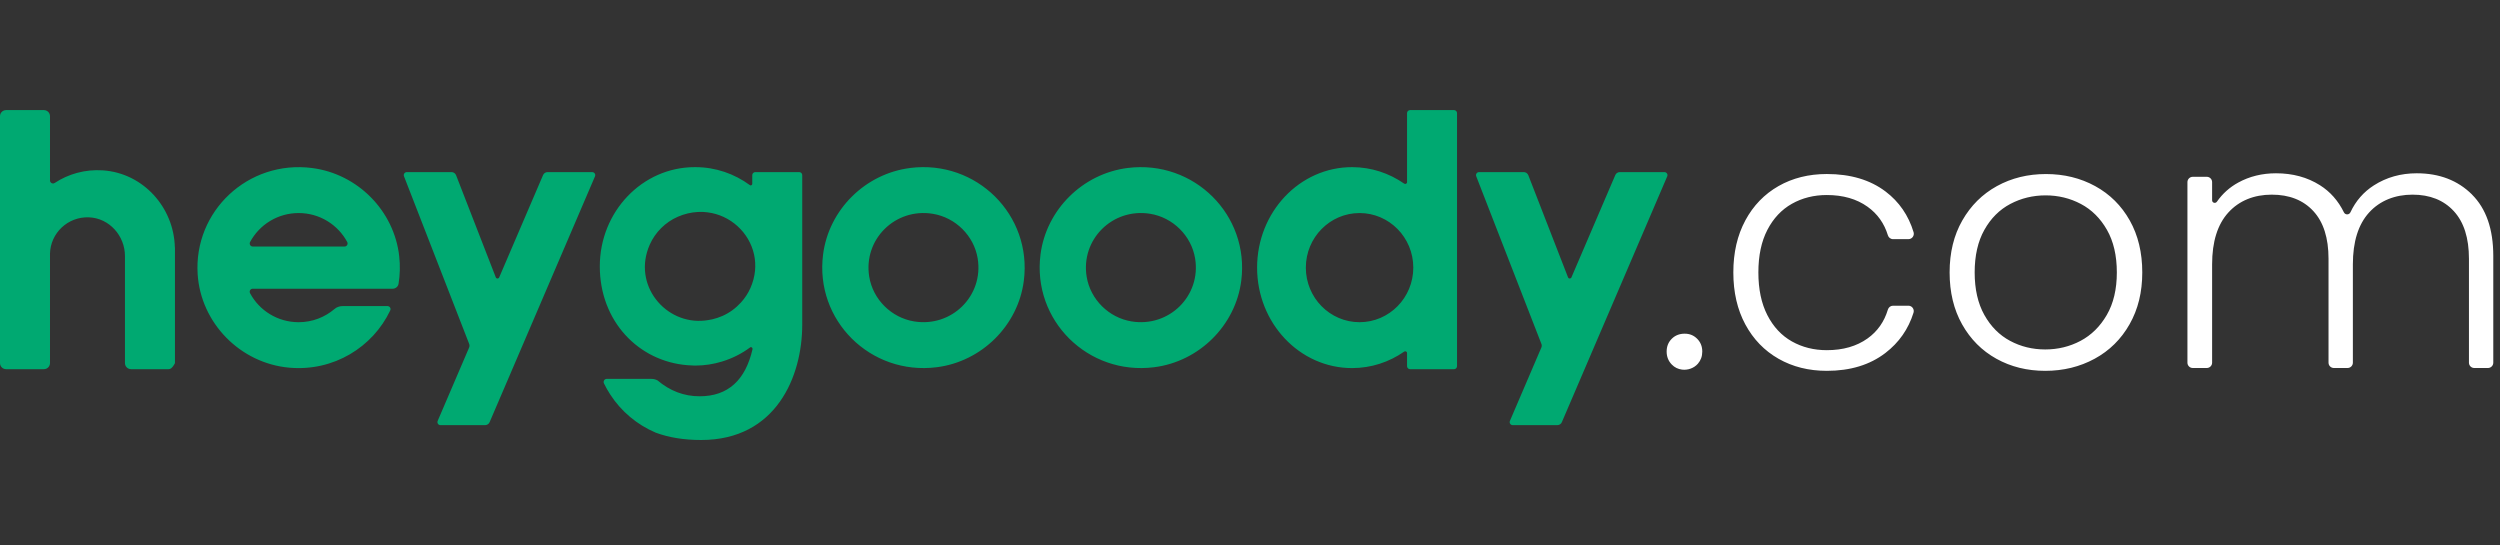
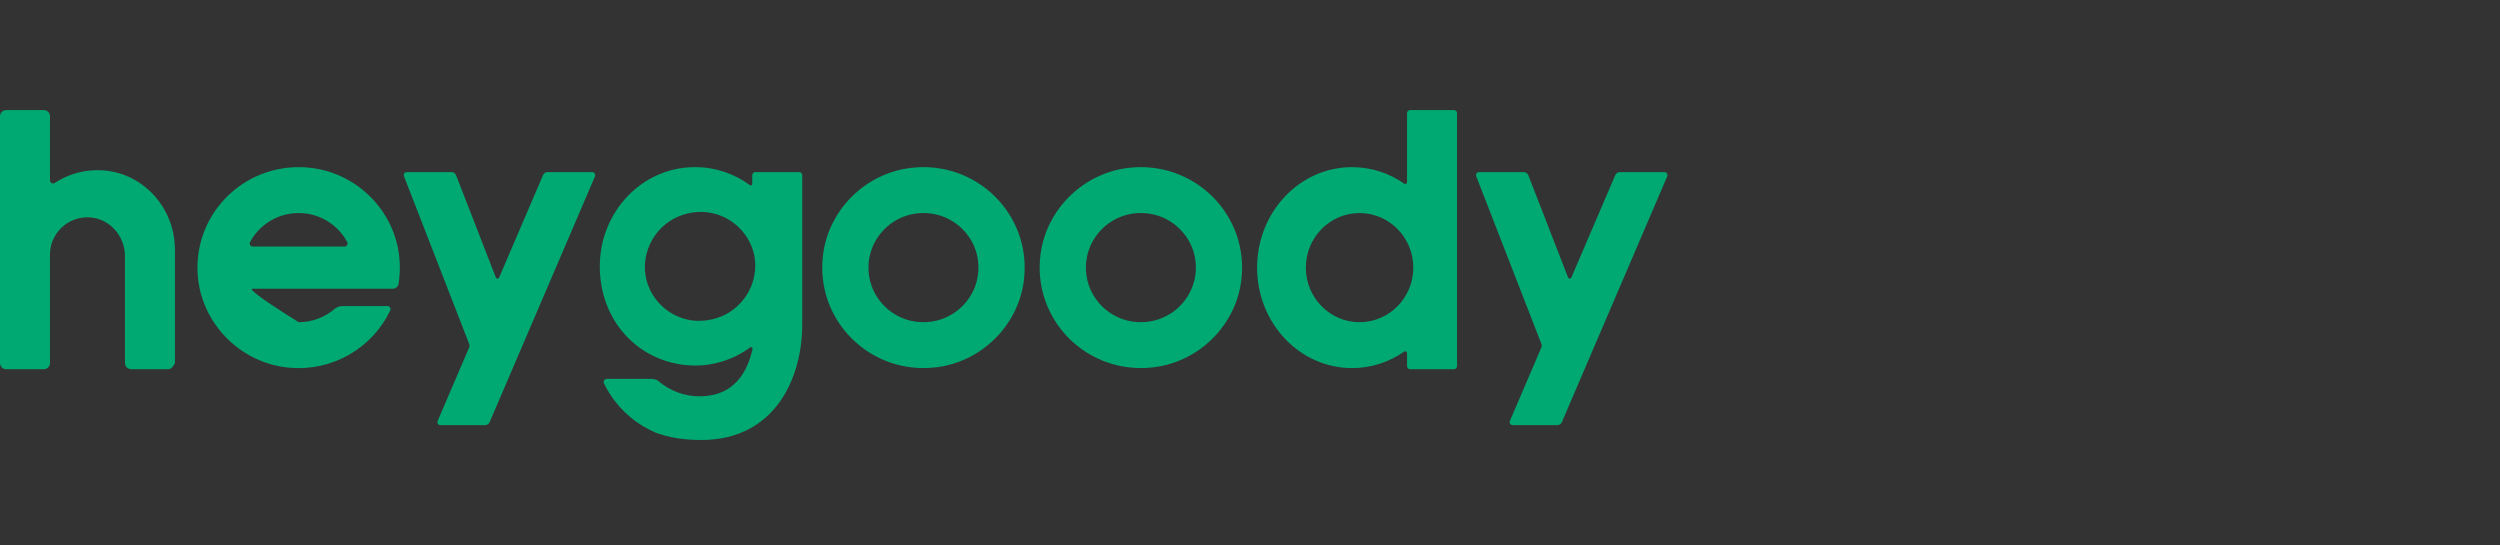
<svg xmlns="http://www.w3.org/2000/svg" width="188" height="41" viewBox="0 0 188 41" fill="none">
  <rect x="0" y="0" width="188" height="41" fill="#333333" stroke="none" />
-   <path fill-rule="evenodd" clip-rule="evenodd" d="M187.495 19.247C187.495 17.229 186.959 15.689 185.89 14.626L185.892 14.624C184.822 13.563 183.438 13.031 181.74 13.031C180.538 13.031 179.464 13.334 178.517 13.939C177.742 14.434 177.154 15.11 176.753 15.963C176.655 16.172 176.363 16.175 176.262 15.968C175.836 15.098 175.234 14.416 174.457 13.926C173.51 13.33 172.41 13.031 171.154 13.031C170.11 13.031 169.164 13.264 168.315 13.729C167.667 14.083 167.134 14.563 166.712 15.167C166.601 15.328 166.351 15.255 166.351 15.06V13.695C166.351 13.475 166.172 13.295 165.949 13.295H164.897C164.675 13.295 164.495 13.475 164.495 13.695V27.274C164.495 27.495 164.674 27.674 164.897 27.674H165.949C166.171 27.674 166.351 27.495 166.351 27.274V19.878C166.351 18.175 166.758 16.876 167.572 15.981C168.385 15.086 169.51 14.638 170.835 14.638C172.16 14.638 173.204 15.051 173.965 15.876C174.725 16.701 175.105 17.895 175.105 19.457V27.274C175.105 27.495 175.285 27.674 175.508 27.674H176.534C176.756 27.674 176.936 27.495 176.936 27.274V19.878C176.936 18.175 177.343 16.876 178.157 15.981C178.97 15.086 180.111 14.638 181.42 14.638C182.729 14.638 183.763 15.051 184.525 15.876C185.285 16.701 185.665 17.895 185.665 19.457V27.274C185.665 27.495 185.844 27.674 186.067 27.674H187.093C187.315 27.674 187.495 27.495 187.495 27.274V19.247ZM133.742 13.994C132.681 14.6 131.85 15.46 131.248 16.575L131.249 16.577C130.647 17.691 130.347 18.995 130.347 20.487C130.347 21.979 130.647 23.283 131.249 24.398C131.851 25.512 132.682 26.372 133.744 26.978C134.805 27.584 136.017 27.887 137.378 27.887C139.147 27.887 140.615 27.439 141.782 26.544C142.807 25.758 143.511 24.748 143.896 23.515C143.977 23.255 143.786 22.989 143.511 22.989H142.354C142.172 22.989 142.019 23.112 141.968 23.284C141.694 24.197 141.185 24.918 140.442 25.451C139.618 26.039 138.598 26.333 137.377 26.333C136.404 26.333 135.528 26.113 134.75 25.675C133.971 25.236 133.357 24.578 132.906 23.7C132.455 22.822 132.23 21.752 132.23 20.487C132.23 19.223 132.455 18.157 132.906 17.288C133.357 16.419 133.971 15.764 134.75 15.325C135.529 14.886 136.404 14.666 137.377 14.666C138.598 14.666 139.62 14.96 140.442 15.548C141.185 16.08 141.693 16.794 141.968 17.69C142.02 17.862 142.173 17.984 142.354 17.984H143.516C143.789 17.984 143.979 17.719 143.901 17.46C143.518 16.196 142.817 15.177 141.795 14.402C140.636 13.525 139.163 13.086 137.377 13.086C136.014 13.086 134.804 13.389 133.742 13.994ZM125.332 26.437C125.332 26.824 125.46 27.148 125.717 27.412H125.716C125.929 27.631 126.187 27.758 126.492 27.795C126.933 27.849 127.394 27.683 127.684 27.348C127.902 27.096 128.011 26.794 128.011 26.437C128.011 26.051 127.882 25.73 127.626 25.475C127.37 25.221 127.074 25.093 126.684 25.093C126.295 25.093 125.972 25.221 125.717 25.475C125.46 25.73 125.332 26.05 125.332 26.437ZM150.126 26.977C149.038 26.371 148.18 25.511 147.553 24.396C146.924 23.282 146.611 21.978 146.611 20.486C146.611 18.994 146.929 17.69 147.567 16.576C148.204 15.461 149.069 14.601 150.167 13.995C151.264 13.39 152.493 13.088 153.856 13.088C155.219 13.088 156.451 13.39 157.557 13.995C158.663 14.602 159.529 15.461 160.157 16.576C160.785 17.691 161.099 18.994 161.099 20.486C161.099 21.978 160.781 23.26 160.145 24.383C159.508 25.507 158.632 26.371 157.517 26.978C156.403 27.583 155.165 27.887 153.803 27.887C152.441 27.887 151.217 27.584 150.128 26.978L150.126 26.977ZM156.454 25.634C157.266 25.204 157.926 24.555 158.43 23.686C158.934 22.816 159.186 21.75 159.186 20.486C159.186 19.222 158.939 18.155 158.444 17.287C157.948 16.417 157.295 15.768 156.481 15.337C155.667 14.907 154.782 14.692 153.828 14.692C152.873 14.692 151.987 14.908 151.175 15.337C150.361 15.768 149.711 16.417 149.224 17.287C148.737 18.155 148.495 19.222 148.495 20.486C148.495 21.75 148.737 22.816 149.224 23.686C149.711 24.555 150.356 25.204 151.161 25.634C151.965 26.064 152.846 26.279 153.801 26.279C154.755 26.279 155.64 26.064 156.454 25.634Z" fill="white" />
-   <path fill-rule="evenodd" clip-rule="evenodd" d="M106.04 8.279H109.339V8.278C109.466 8.278 109.569 8.381 109.569 8.507V27.535C109.569 27.662 109.466 27.764 109.339 27.764H106.04C105.913 27.764 105.81 27.66 105.81 27.535V26.551C105.81 26.439 105.685 26.378 105.594 26.442C104.469 27.225 103.123 27.68 101.675 27.68C97.731 27.68 94.534 24.298 94.534 20.125C94.534 15.952 97.731 12.569 101.675 12.569C103.123 12.569 104.469 13.025 105.594 13.808C105.685 13.871 105.81 13.81 105.81 13.699V8.508C105.81 8.381 105.913 8.279 106.04 8.279ZM98.199 20.125C98.199 22.391 100.008 24.229 102.24 24.229C104.47 24.229 106.28 22.391 106.28 20.125C106.28 17.859 104.47 16.021 102.24 16.021C100.009 16.021 98.199 17.859 98.199 20.125ZM7.736 12.811C6.392 12.721 5.137 13.083 4.111 13.76C3.96 13.859 3.759 13.748 3.759 13.569V8.735C3.759 8.483 3.553 8.279 3.299 8.279H0.46C0.205 8.279 0 8.483 0 8.735V27.306C0 27.558 0.206 27.762 0.46 27.762H3.299C3.554 27.762 3.759 27.558 3.759 27.306V19.081C3.792 17.527 5.101 16.284 6.686 16.343C8.22 16.401 9.397 17.731 9.397 19.255V27.306C9.397 27.558 9.603 27.762 9.857 27.762H12.696C12.949 27.762 13.156 27.308 13.156 27.308V18.606H13.149C13.08 15.598 10.771 13.015 7.735 12.811H7.736ZM61.895 19.142C62.323 15.775 65.061 13.056 68.454 12.632V12.63C73.433 12.008 77.62 16.163 76.993 21.105C76.566 24.474 73.826 27.192 70.434 27.617C65.454 28.24 61.267 24.084 61.895 19.142ZM65.368 20.819C65.649 22.52 67.031 23.892 68.744 24.171C71.573 24.632 73.986 22.238 73.521 19.429C73.24 17.729 71.858 16.356 70.145 16.077C67.316 15.616 64.903 18.01 65.368 20.819ZM84.805 12.631C81.412 13.056 78.674 15.775 78.245 19.142C77.618 24.084 81.805 28.24 86.784 27.617C90.177 27.192 92.915 24.474 93.344 21.107C93.971 16.164 89.784 12.009 84.805 12.631ZM85.095 24.171C83.381 23.892 82 22.52 81.718 20.819C81.254 18.01 83.666 15.616 86.495 16.077C88.209 16.356 89.59 17.729 89.872 19.429C90.336 22.238 87.924 24.632 85.095 24.171ZM41.178 12.942H44.533V12.943C44.697 12.943 44.809 13.111 44.744 13.261L39.282 26.002L36.818 31.749C36.76 31.883 36.627 31.971 36.479 31.971H33.124C32.959 31.971 32.848 31.803 32.913 31.653L35.277 26.137C35.315 26.049 35.316 25.951 35.282 25.862L30.379 13.253C30.322 13.103 30.432 12.942 30.594 12.942H33.953C34.105 12.942 34.241 13.035 34.297 13.176L37.284 20.857C37.328 20.972 37.491 20.974 37.539 20.861L40.839 13.164C40.897 13.03 41.03 12.942 41.178 12.942ZM121.81 12.942H125.165V12.943C125.329 12.943 125.441 13.111 125.376 13.261L119.914 26.002L117.45 31.749C117.392 31.883 117.259 31.971 117.111 31.971H113.756C113.592 31.971 113.48 31.803 113.545 31.653L115.909 26.137C115.947 26.049 115.948 25.951 115.914 25.862L111.011 13.253C110.954 13.103 111.064 12.942 111.226 12.942H114.585C114.737 12.942 114.873 13.035 114.929 13.176L117.916 20.857C117.96 20.972 118.123 20.974 118.171 20.861L121.471 13.164C121.529 13.03 121.662 12.942 121.81 12.942ZM23.473 12.635C18.645 12.016 14.554 15.893 14.864 20.63C15.104 24.294 18.065 27.318 21.749 27.649C25.092 27.949 28.038 26.102 29.348 23.34C29.42 23.189 29.304 23.017 29.137 23.017H25.778C25.553 23.017 25.33 23.086 25.159 23.233C24.434 23.853 23.49 24.23 22.458 24.23C20.875 24.23 19.501 23.348 18.805 22.052C18.723 21.898 18.828 21.712 19.003 21.712H29.526C29.743 21.712 29.935 21.559 29.97 21.346C30.079 20.68 30.1 19.983 30.021 19.27C29.644 15.859 26.901 13.076 23.472 12.636L23.473 12.635ZM25.909 18.539H19.008C18.831 18.539 18.724 18.351 18.808 18.197C19.503 16.902 20.877 16.021 22.459 16.021C24.041 16.021 25.415 16.902 26.11 18.197C26.193 18.351 26.087 18.539 25.909 18.539ZM56.8 12.942H60.099L60.098 12.941C60.225 12.941 60.328 13.044 60.328 13.17V24.321V24.423C60.328 28.29 58.382 33.088 52.725 33.088C51.436 33.088 50.302 32.902 49.315 32.538C47.904 31.939 46.711 30.936 45.891 29.667C45.714 29.394 45.55 29.111 45.409 28.814C45.386 28.765 45.388 28.715 45.401 28.668C45.426 28.572 45.509 28.492 45.62 28.492H48.979C49.142 28.492 49.303 28.529 49.445 28.605C50.383 29.398 51.436 29.8 52.607 29.8C53.681 29.802 54.551 29.496 55.22 28.886C55.866 28.297 56.322 27.423 56.589 26.262C56.608 26.178 56.547 26.114 56.474 26.103L56.473 26.103C56.452 26.106 56.43 26.11 56.41 26.125C55.778 26.593 55.068 26.952 54.305 27.185C53.666 27.381 52.99 27.491 52.29 27.491H52.268H52.247C52.226 27.491 52.206 27.49 52.186 27.488C52.166 27.487 52.145 27.486 52.125 27.486C51.98 27.483 51.835 27.475 51.692 27.463C48.008 27.167 45.105 24.152 45.105 20.031C45.105 15.91 48.303 12.569 52.247 12.569H52.272H52.29C53.817 12.569 55.233 13.07 56.394 13.924C56.413 13.938 56.433 13.943 56.453 13.946C56.516 13.937 56.57 13.89 56.57 13.817V13.171C56.57 13.044 56.673 12.942 56.8 12.942ZM55.724 22.743C56.012 22.425 56.252 22.065 56.427 21.671V21.672C56.814 20.802 56.878 19.93 56.706 19.14C56.344 17.481 54.928 16.18 53.212 15.969C53.199 15.968 53.186 15.966 53.173 15.965C53.16 15.964 53.146 15.963 53.133 15.961L53.115 15.959L53.071 15.955C53.01 15.948 52.949 15.941 52.887 15.939C52.746 15.932 52.605 15.934 52.462 15.942H52.453C51.969 15.969 51.47 16.082 50.971 16.3C50.036 16.709 49.276 17.464 48.864 18.391C47.523 21.413 50.038 24.437 53.017 24.104C53.072 24.099 53.126 24.09 53.181 24.081L53.181 24.081L53.221 24.075C53.237 24.072 53.254 24.069 53.27 24.067L53.27 24.067C53.3 24.061 53.33 24.056 53.36 24.05C53.388 24.045 53.415 24.04 53.443 24.036C53.481 24.03 53.52 24.024 53.558 24.015C53.812 23.955 54.066 23.873 54.321 23.762C54.859 23.526 55.335 23.174 55.724 22.743Z" fill="#00A971" />
+   <path fill-rule="evenodd" clip-rule="evenodd" d="M106.04 8.279H109.339V8.278C109.466 8.278 109.569 8.381 109.569 8.507V27.535C109.569 27.662 109.466 27.764 109.339 27.764H106.04C105.913 27.764 105.81 27.66 105.81 27.535V26.551C105.81 26.439 105.685 26.378 105.594 26.442C104.469 27.225 103.123 27.68 101.675 27.68C97.731 27.68 94.534 24.298 94.534 20.125C94.534 15.952 97.731 12.569 101.675 12.569C103.123 12.569 104.469 13.025 105.594 13.808C105.685 13.871 105.81 13.81 105.81 13.699V8.508C105.81 8.381 105.913 8.279 106.04 8.279ZM98.199 20.125C98.199 22.391 100.008 24.229 102.24 24.229C104.47 24.229 106.28 22.391 106.28 20.125C106.28 17.859 104.47 16.021 102.24 16.021C100.009 16.021 98.199 17.859 98.199 20.125ZM7.736 12.811C6.392 12.721 5.137 13.083 4.111 13.76C3.96 13.859 3.759 13.748 3.759 13.569V8.735C3.759 8.483 3.553 8.279 3.299 8.279H0.46C0.205 8.279 0 8.483 0 8.735V27.306C0 27.558 0.206 27.762 0.46 27.762H3.299C3.554 27.762 3.759 27.558 3.759 27.306V19.081C3.792 17.527 5.101 16.284 6.686 16.343C8.22 16.401 9.397 17.731 9.397 19.255V27.306C9.397 27.558 9.603 27.762 9.857 27.762H12.696C12.949 27.762 13.156 27.308 13.156 27.308V18.606H13.149C13.08 15.598 10.771 13.015 7.735 12.811H7.736ZM61.895 19.142C62.323 15.775 65.061 13.056 68.454 12.632V12.63C73.433 12.008 77.62 16.163 76.993 21.105C76.566 24.474 73.826 27.192 70.434 27.617C65.454 28.24 61.267 24.084 61.895 19.142ZM65.368 20.819C65.649 22.52 67.031 23.892 68.744 24.171C71.573 24.632 73.986 22.238 73.521 19.429C73.24 17.729 71.858 16.356 70.145 16.077C67.316 15.616 64.903 18.01 65.368 20.819ZM84.805 12.631C81.412 13.056 78.674 15.775 78.245 19.142C77.618 24.084 81.805 28.24 86.784 27.617C90.177 27.192 92.915 24.474 93.344 21.107C93.971 16.164 89.784 12.009 84.805 12.631ZM85.095 24.171C83.381 23.892 82 22.52 81.718 20.819C81.254 18.01 83.666 15.616 86.495 16.077C88.209 16.356 89.59 17.729 89.872 19.429C90.336 22.238 87.924 24.632 85.095 24.171ZM41.178 12.942H44.533V12.943C44.697 12.943 44.809 13.111 44.744 13.261L39.282 26.002L36.818 31.749C36.76 31.883 36.627 31.971 36.479 31.971H33.124C32.959 31.971 32.848 31.803 32.913 31.653L35.277 26.137C35.315 26.049 35.316 25.951 35.282 25.862L30.379 13.253C30.322 13.103 30.432 12.942 30.594 12.942H33.953C34.105 12.942 34.241 13.035 34.297 13.176L37.284 20.857C37.328 20.972 37.491 20.974 37.539 20.861L40.839 13.164C40.897 13.03 41.03 12.942 41.178 12.942ZM121.81 12.942H125.165V12.943C125.329 12.943 125.441 13.111 125.376 13.261L119.914 26.002L117.45 31.749C117.392 31.883 117.259 31.971 117.111 31.971H113.756C113.592 31.971 113.48 31.803 113.545 31.653L115.909 26.137C115.947 26.049 115.948 25.951 115.914 25.862L111.011 13.253C110.954 13.103 111.064 12.942 111.226 12.942H114.585C114.737 12.942 114.873 13.035 114.929 13.176L117.916 20.857C117.96 20.972 118.123 20.974 118.171 20.861L121.471 13.164C121.529 13.03 121.662 12.942 121.81 12.942ZM23.473 12.635C18.645 12.016 14.554 15.893 14.864 20.63C15.104 24.294 18.065 27.318 21.749 27.649C25.092 27.949 28.038 26.102 29.348 23.34C29.42 23.189 29.304 23.017 29.137 23.017H25.778C25.553 23.017 25.33 23.086 25.159 23.233C24.434 23.853 23.49 24.23 22.458 24.23C18.723 21.898 18.828 21.712 19.003 21.712H29.526C29.743 21.712 29.935 21.559 29.97 21.346C30.079 20.68 30.1 19.983 30.021 19.27C29.644 15.859 26.901 13.076 23.472 12.636L23.473 12.635ZM25.909 18.539H19.008C18.831 18.539 18.724 18.351 18.808 18.197C19.503 16.902 20.877 16.021 22.459 16.021C24.041 16.021 25.415 16.902 26.11 18.197C26.193 18.351 26.087 18.539 25.909 18.539ZM56.8 12.942H60.099L60.098 12.941C60.225 12.941 60.328 13.044 60.328 13.17V24.321V24.423C60.328 28.29 58.382 33.088 52.725 33.088C51.436 33.088 50.302 32.902 49.315 32.538C47.904 31.939 46.711 30.936 45.891 29.667C45.714 29.394 45.55 29.111 45.409 28.814C45.386 28.765 45.388 28.715 45.401 28.668C45.426 28.572 45.509 28.492 45.62 28.492H48.979C49.142 28.492 49.303 28.529 49.445 28.605C50.383 29.398 51.436 29.8 52.607 29.8C53.681 29.802 54.551 29.496 55.22 28.886C55.866 28.297 56.322 27.423 56.589 26.262C56.608 26.178 56.547 26.114 56.474 26.103L56.473 26.103C56.452 26.106 56.43 26.11 56.41 26.125C55.778 26.593 55.068 26.952 54.305 27.185C53.666 27.381 52.99 27.491 52.29 27.491H52.268H52.247C52.226 27.491 52.206 27.49 52.186 27.488C52.166 27.487 52.145 27.486 52.125 27.486C51.98 27.483 51.835 27.475 51.692 27.463C48.008 27.167 45.105 24.152 45.105 20.031C45.105 15.91 48.303 12.569 52.247 12.569H52.272H52.29C53.817 12.569 55.233 13.07 56.394 13.924C56.413 13.938 56.433 13.943 56.453 13.946C56.516 13.937 56.57 13.89 56.57 13.817V13.171C56.57 13.044 56.673 12.942 56.8 12.942ZM55.724 22.743C56.012 22.425 56.252 22.065 56.427 21.671V21.672C56.814 20.802 56.878 19.93 56.706 19.14C56.344 17.481 54.928 16.18 53.212 15.969C53.199 15.968 53.186 15.966 53.173 15.965C53.16 15.964 53.146 15.963 53.133 15.961L53.115 15.959L53.071 15.955C53.01 15.948 52.949 15.941 52.887 15.939C52.746 15.932 52.605 15.934 52.462 15.942H52.453C51.969 15.969 51.47 16.082 50.971 16.3C50.036 16.709 49.276 17.464 48.864 18.391C47.523 21.413 50.038 24.437 53.017 24.104C53.072 24.099 53.126 24.09 53.181 24.081L53.181 24.081L53.221 24.075C53.237 24.072 53.254 24.069 53.27 24.067L53.27 24.067C53.3 24.061 53.33 24.056 53.36 24.05C53.388 24.045 53.415 24.04 53.443 24.036C53.481 24.03 53.52 24.024 53.558 24.015C53.812 23.955 54.066 23.873 54.321 23.762C54.859 23.526 55.335 23.174 55.724 22.743Z" fill="#00A971" />
</svg>